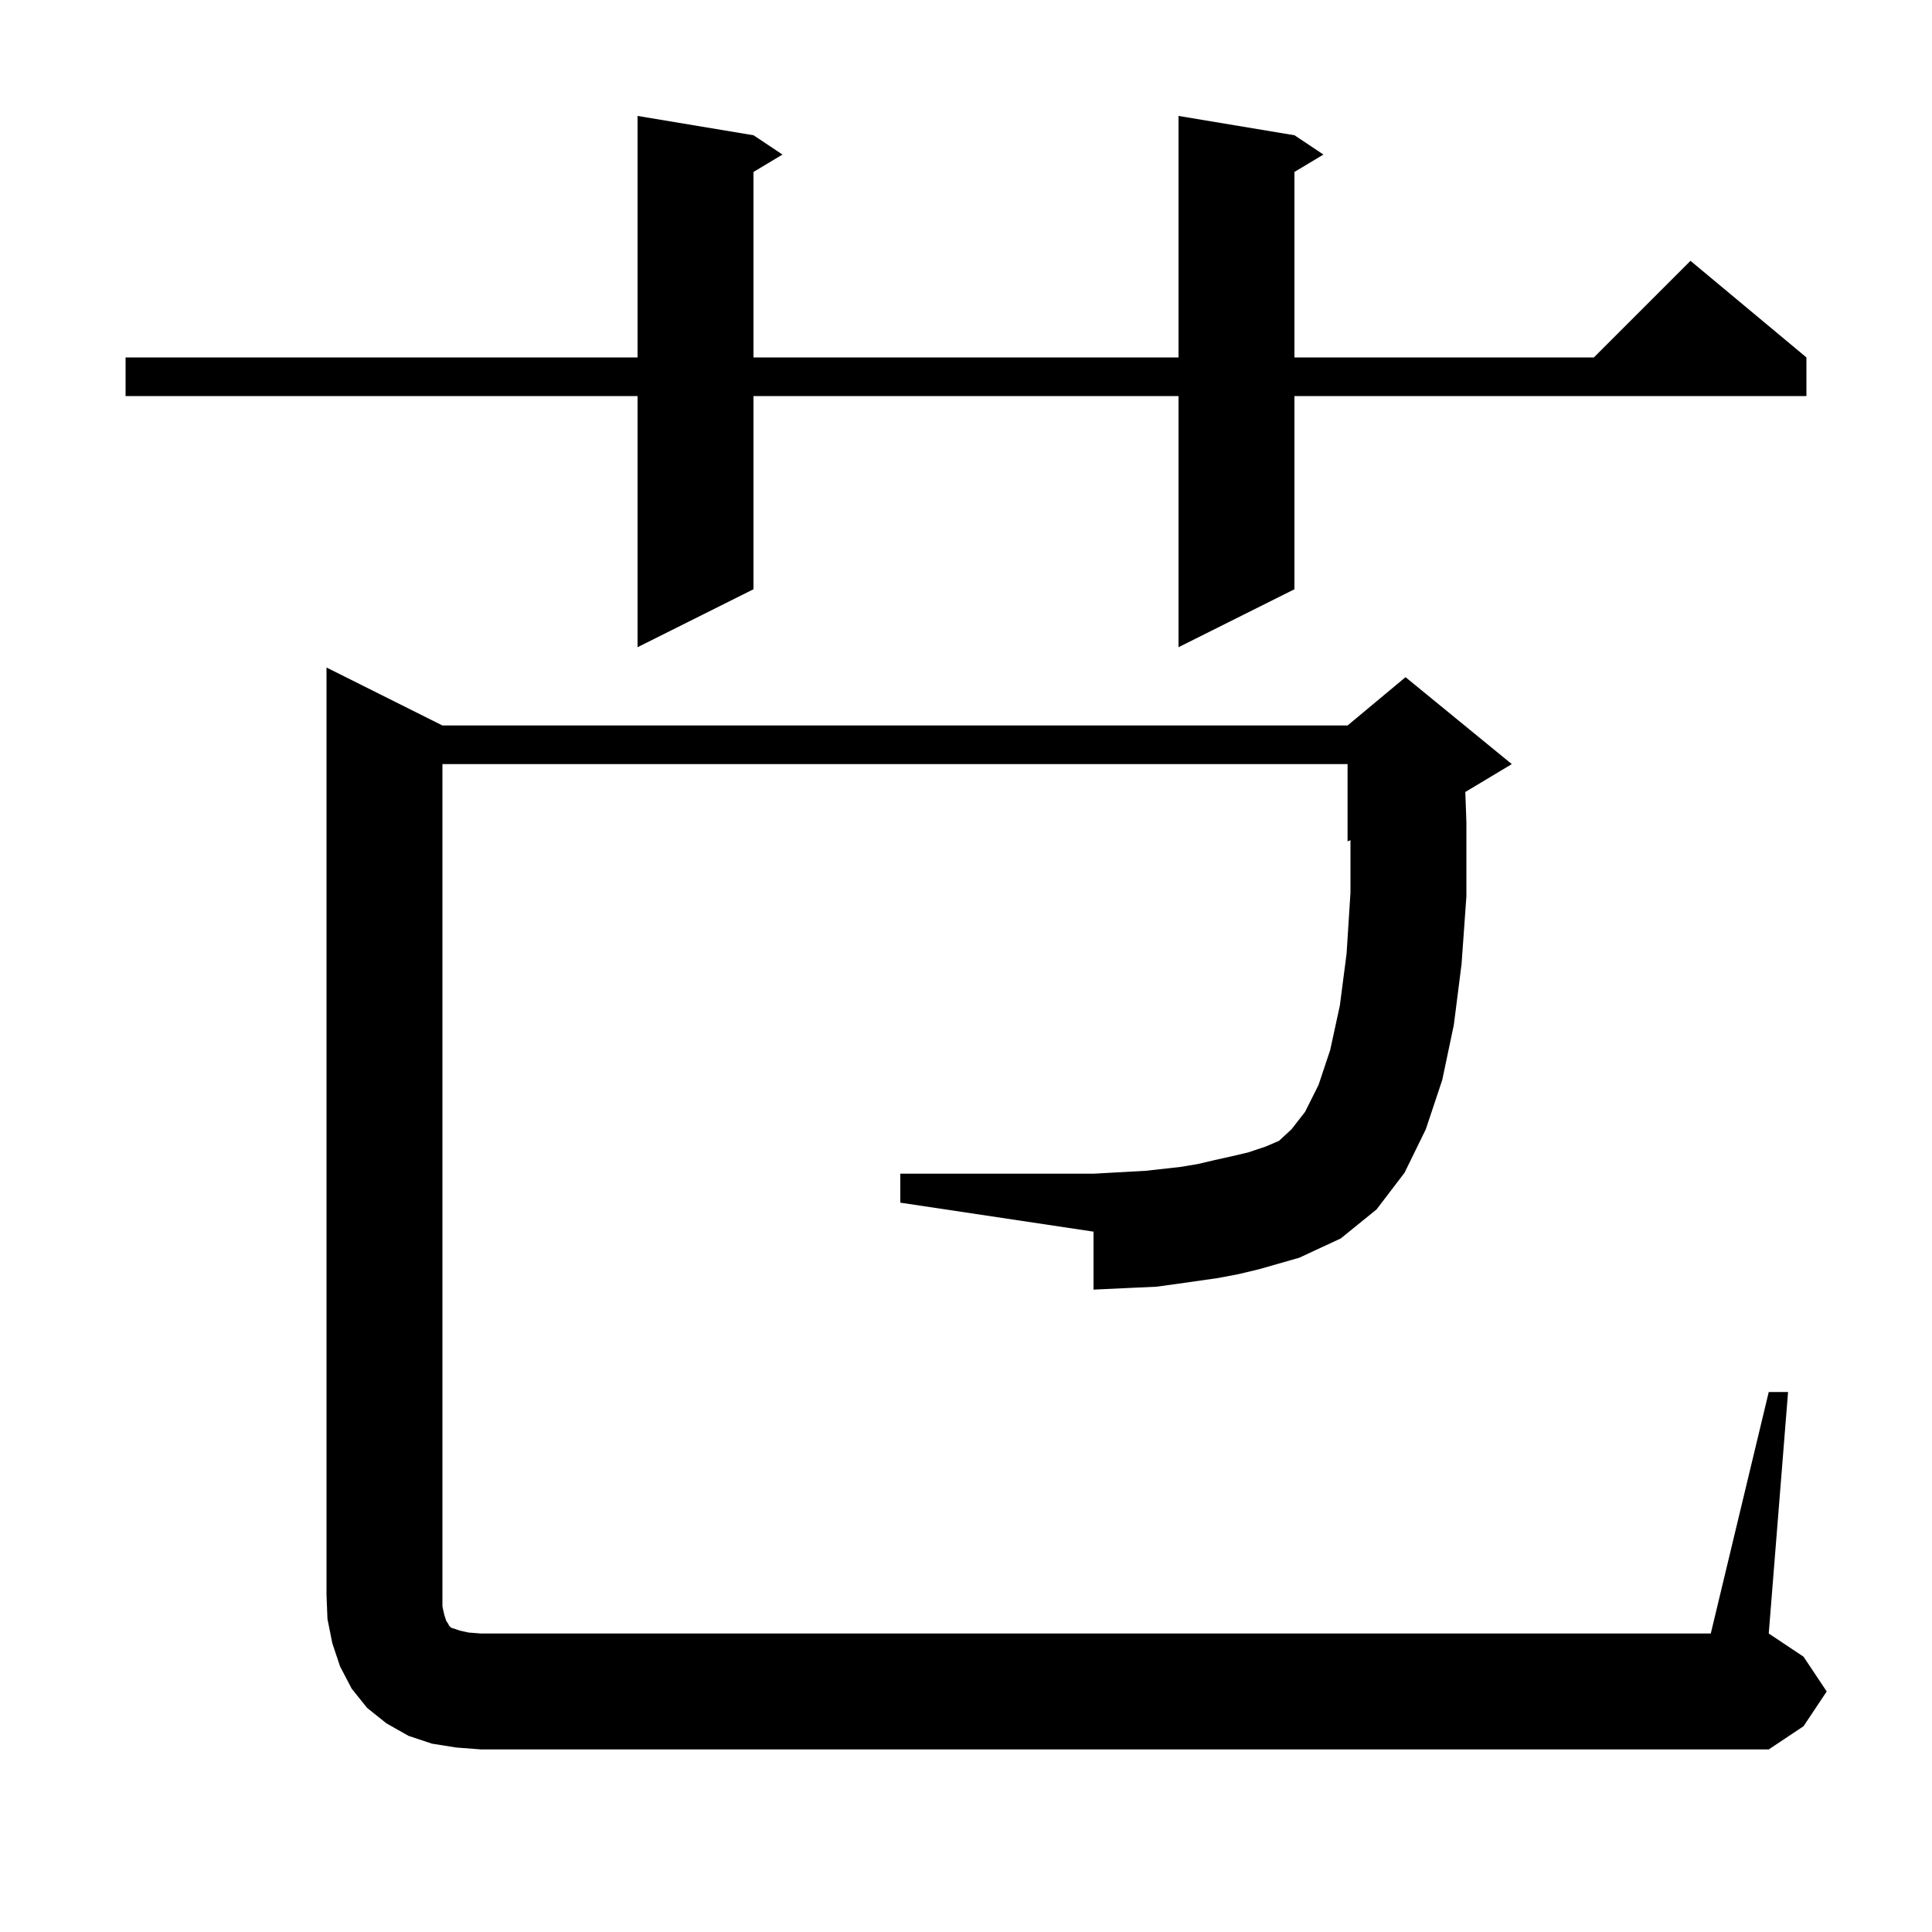
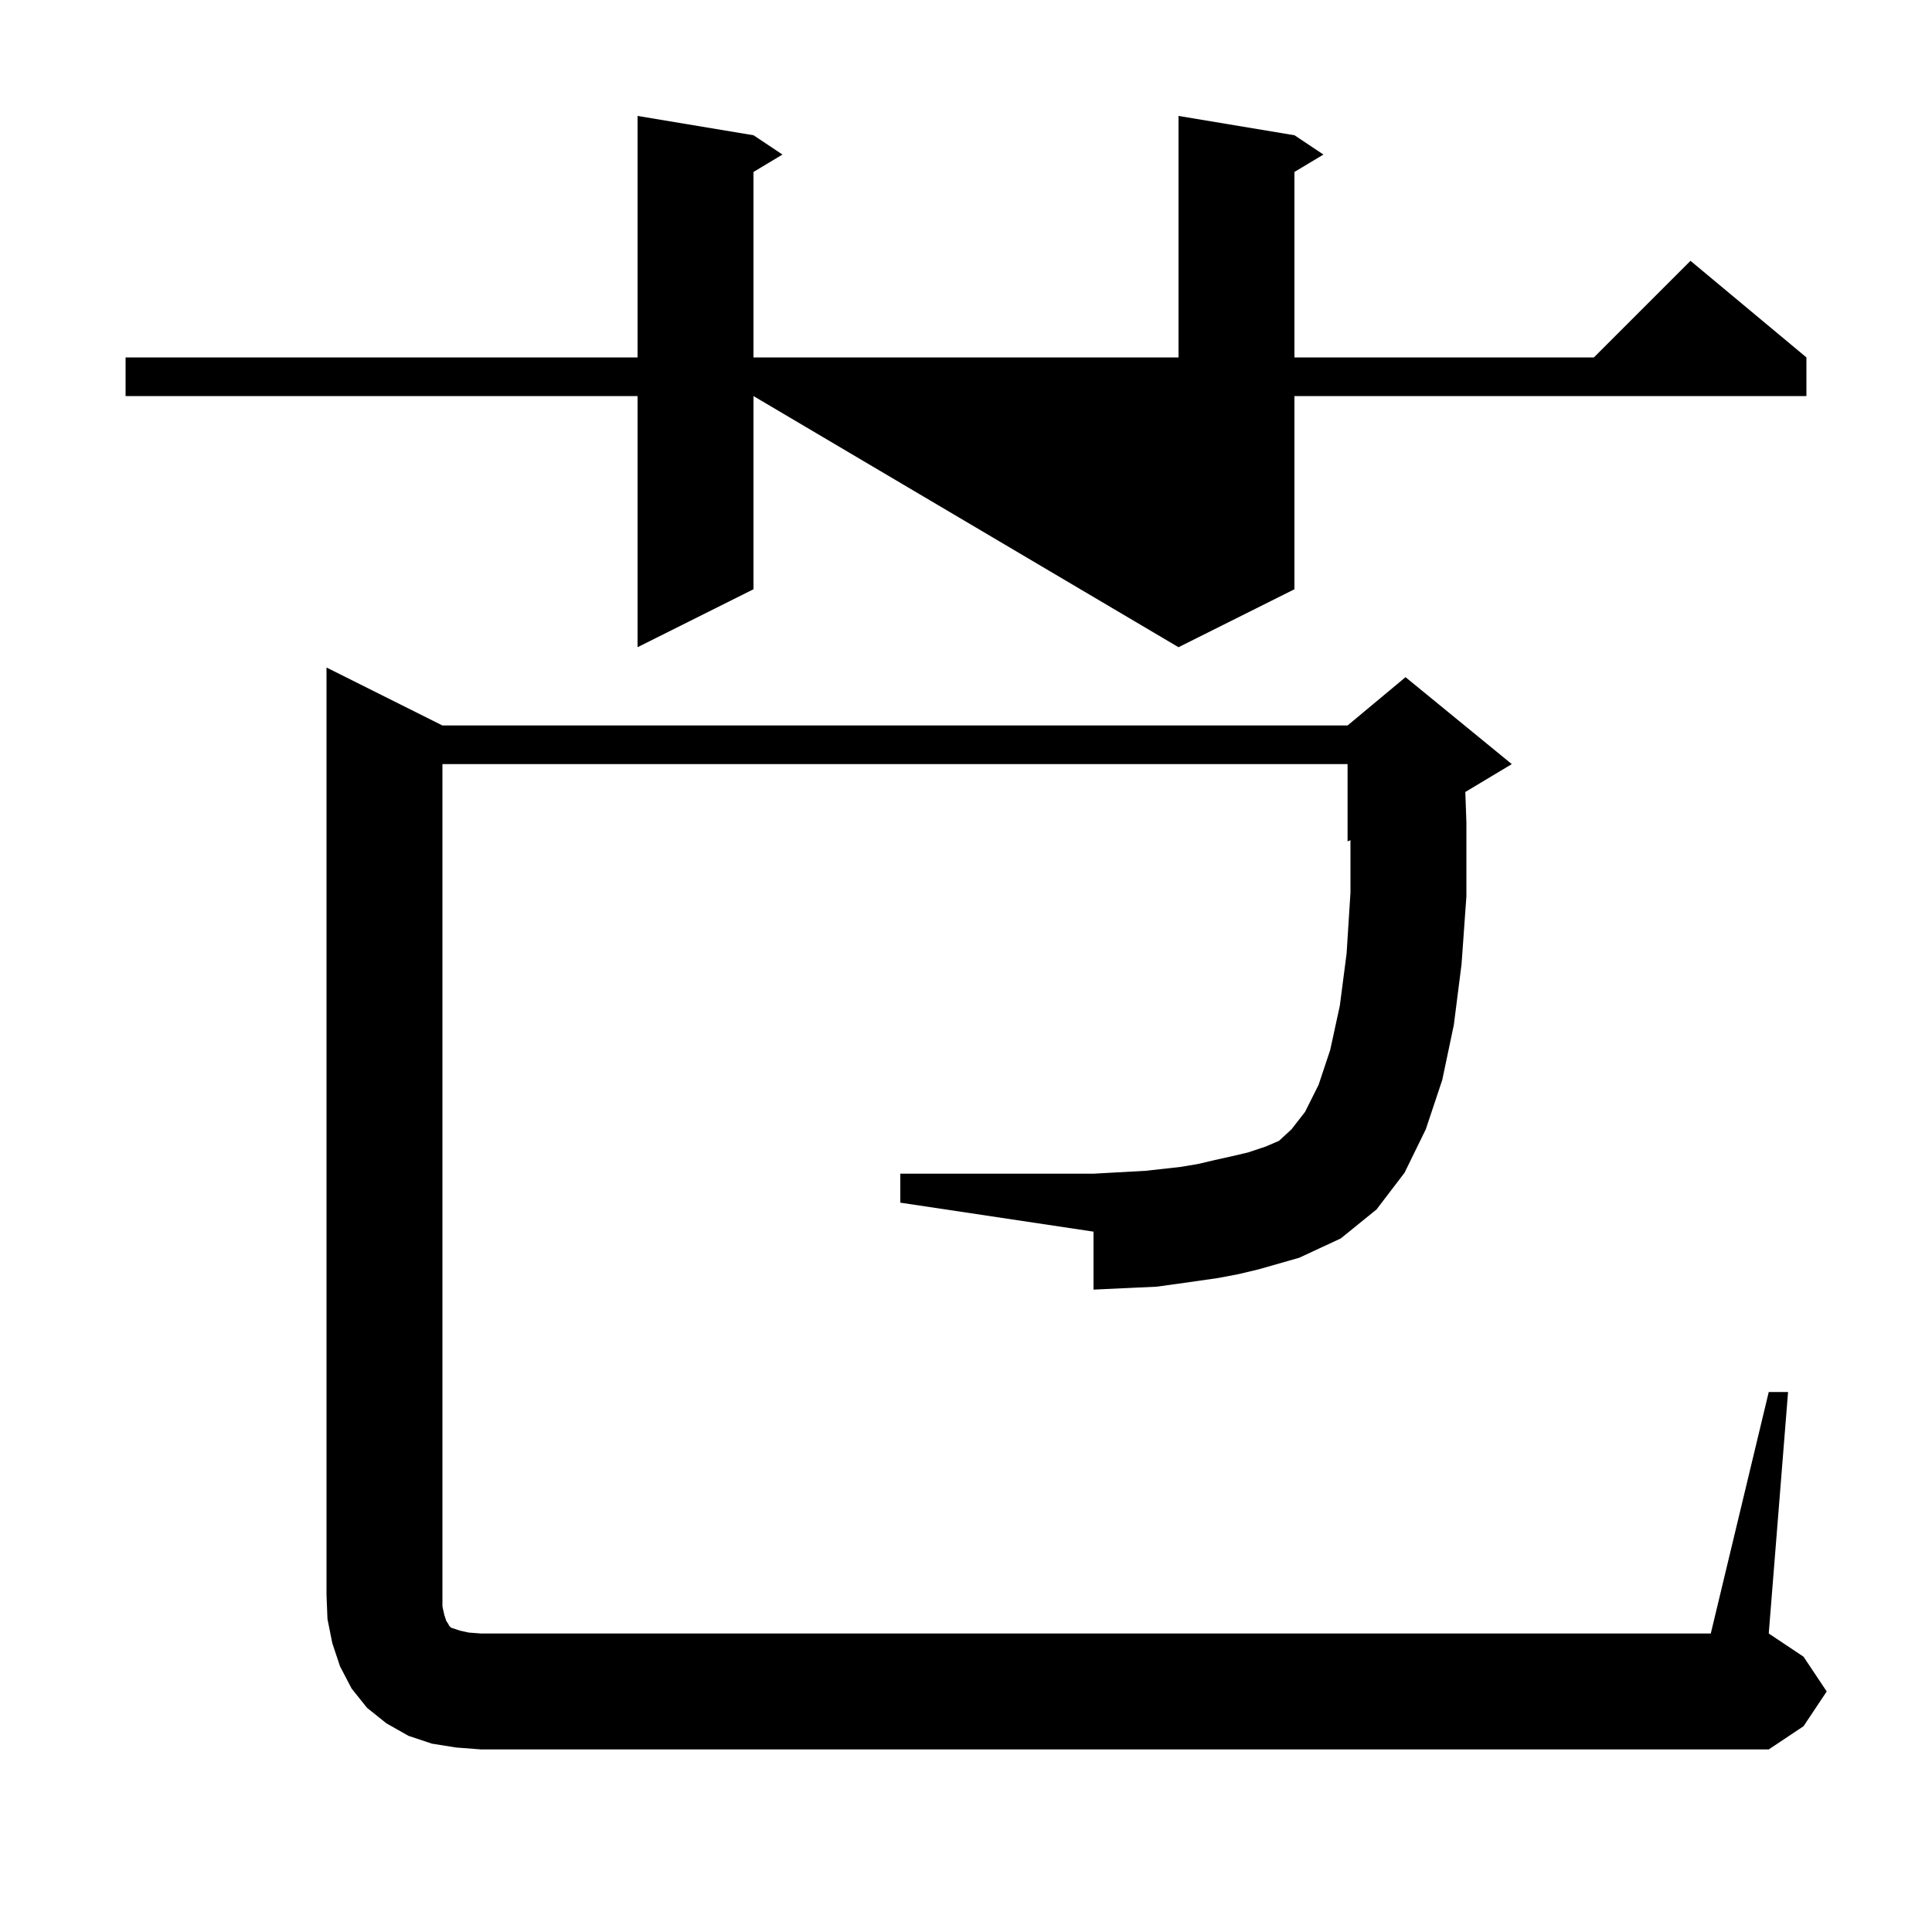
<svg xmlns="http://www.w3.org/2000/svg" version="1.1" baseProfile="full" viewBox="0 0 200 200" width="200" height="200">
  <g fill="currentColor">
-     <path d="M 183.1 144.1 L 185.1 144.1 L 183.1 169.1 L 186.7 171.5 L 189.1 175.1 L 186.7 178.7 L 183.1 181.1 L 49.8 181.1 L 47.2 180.9 L 44.7 180.5 L 42.3 179.7 L 40.0 178.4 L 38.0 176.8 L 36.4 174.8 L 35.2 172.5 L 34.4 170.1 L 33.9 167.6 L 33.8 165.1 L 33.8 69.1 L 45.8 75.1 L 139.5 75.1 L 145.5 70.1 L 156.5 79.1 L 151.689 81.987 L 151.8 85.1 L 151.8 92.8 L 151.3 99.8 L 150.5 106.1 L 149.3 111.8 L 147.6 116.9 L 145.4 121.4 L 142.5 125.2 L 138.8 128.2 L 134.5 130.2 L 130.3 131.4 L 128.2 131.9 L 126.1 132.3 L 121.9 132.9 L 119.7 133.2 L 117.5 133.3 L 115.4 133.4 L 113.2 133.5 L 113.2 127.5 L 93.2 124.5 L 93.2 121.5 L 113.2 121.5 L 118.6 121.2 L 122.2 120.8 L 124.0 120.5 L 125.7 120.1 L 127.5 119.7 L 129.2 119.3 L 131.0 118.7 L 132.4 118.1 L 133.7 116.9 L 135.1 115.1 L 136.5 112.3 L 137.7 108.7 L 138.7 104.1 L 139.4 98.7 L 139.8 92.4 L 139.8 86.975 L 139.5 87.1 L 139.5 79.1 L 45.8 79.1 L 45.8 166.3 L 46.0 167.2 L 46.2 167.8 L 46.4 168.1 L 46.5 168.3 L 46.7 168.5 L 47.6 168.8 L 48.5 169.0 L 49.8 169.1 L 177.1 169.1 Z M 134.0 14.0 L 137.0 16.0 L 134.0 17.8 L 134.0 37.0 L 165.0 37.0 L 175.0 27.0 L 187.0 37.0 L 187.0 41.0 L 134.0 41.0 L 134.0 61.0 L 122.0 67.0 L 122.0 41.0 L 78.0 41.0 L 78.0 61.0 L 66.0 67.0 L 66.0 41.0 L 13.0 41.0 L 13.0 37.0 L 66.0 37.0 L 66.0 12.0 L 78.0 14.0 L 81.0 16.0 L 78.0 17.8 L 78.0 37.0 L 122.0 37.0 L 122.0 12.0 Z " />
+     <path d="M 183.1 144.1 L 185.1 144.1 L 183.1 169.1 L 186.7 171.5 L 189.1 175.1 L 186.7 178.7 L 183.1 181.1 L 49.8 181.1 L 47.2 180.9 L 44.7 180.5 L 42.3 179.7 L 40.0 178.4 L 38.0 176.8 L 36.4 174.8 L 35.2 172.5 L 34.4 170.1 L 33.9 167.6 L 33.8 165.1 L 33.8 69.1 L 45.8 75.1 L 139.5 75.1 L 145.5 70.1 L 156.5 79.1 L 151.689 81.987 L 151.8 85.1 L 151.8 92.8 L 151.3 99.8 L 150.5 106.1 L 149.3 111.8 L 147.6 116.9 L 145.4 121.4 L 142.5 125.2 L 138.8 128.2 L 134.5 130.2 L 130.3 131.4 L 128.2 131.9 L 126.1 132.3 L 121.9 132.9 L 119.7 133.2 L 117.5 133.3 L 115.4 133.4 L 113.2 133.5 L 113.2 127.5 L 93.2 124.5 L 93.2 121.5 L 113.2 121.5 L 118.6 121.2 L 122.2 120.8 L 124.0 120.5 L 125.7 120.1 L 127.5 119.7 L 129.2 119.3 L 131.0 118.7 L 132.4 118.1 L 133.7 116.9 L 135.1 115.1 L 136.5 112.3 L 137.7 108.7 L 138.7 104.1 L 139.4 98.7 L 139.8 92.4 L 139.8 86.975 L 139.5 87.1 L 139.5 79.1 L 45.8 79.1 L 45.8 166.3 L 46.0 167.2 L 46.2 167.8 L 46.4 168.1 L 46.5 168.3 L 46.7 168.5 L 47.6 168.8 L 48.5 169.0 L 49.8 169.1 L 177.1 169.1 Z M 134.0 14.0 L 137.0 16.0 L 134.0 17.8 L 134.0 37.0 L 165.0 37.0 L 175.0 27.0 L 187.0 37.0 L 187.0 41.0 L 134.0 41.0 L 134.0 61.0 L 122.0 67.0 L 78.0 41.0 L 78.0 61.0 L 66.0 67.0 L 66.0 41.0 L 13.0 41.0 L 13.0 37.0 L 66.0 37.0 L 66.0 12.0 L 78.0 14.0 L 81.0 16.0 L 78.0 17.8 L 78.0 37.0 L 122.0 37.0 L 122.0 12.0 Z " />
  </g>
</svg>